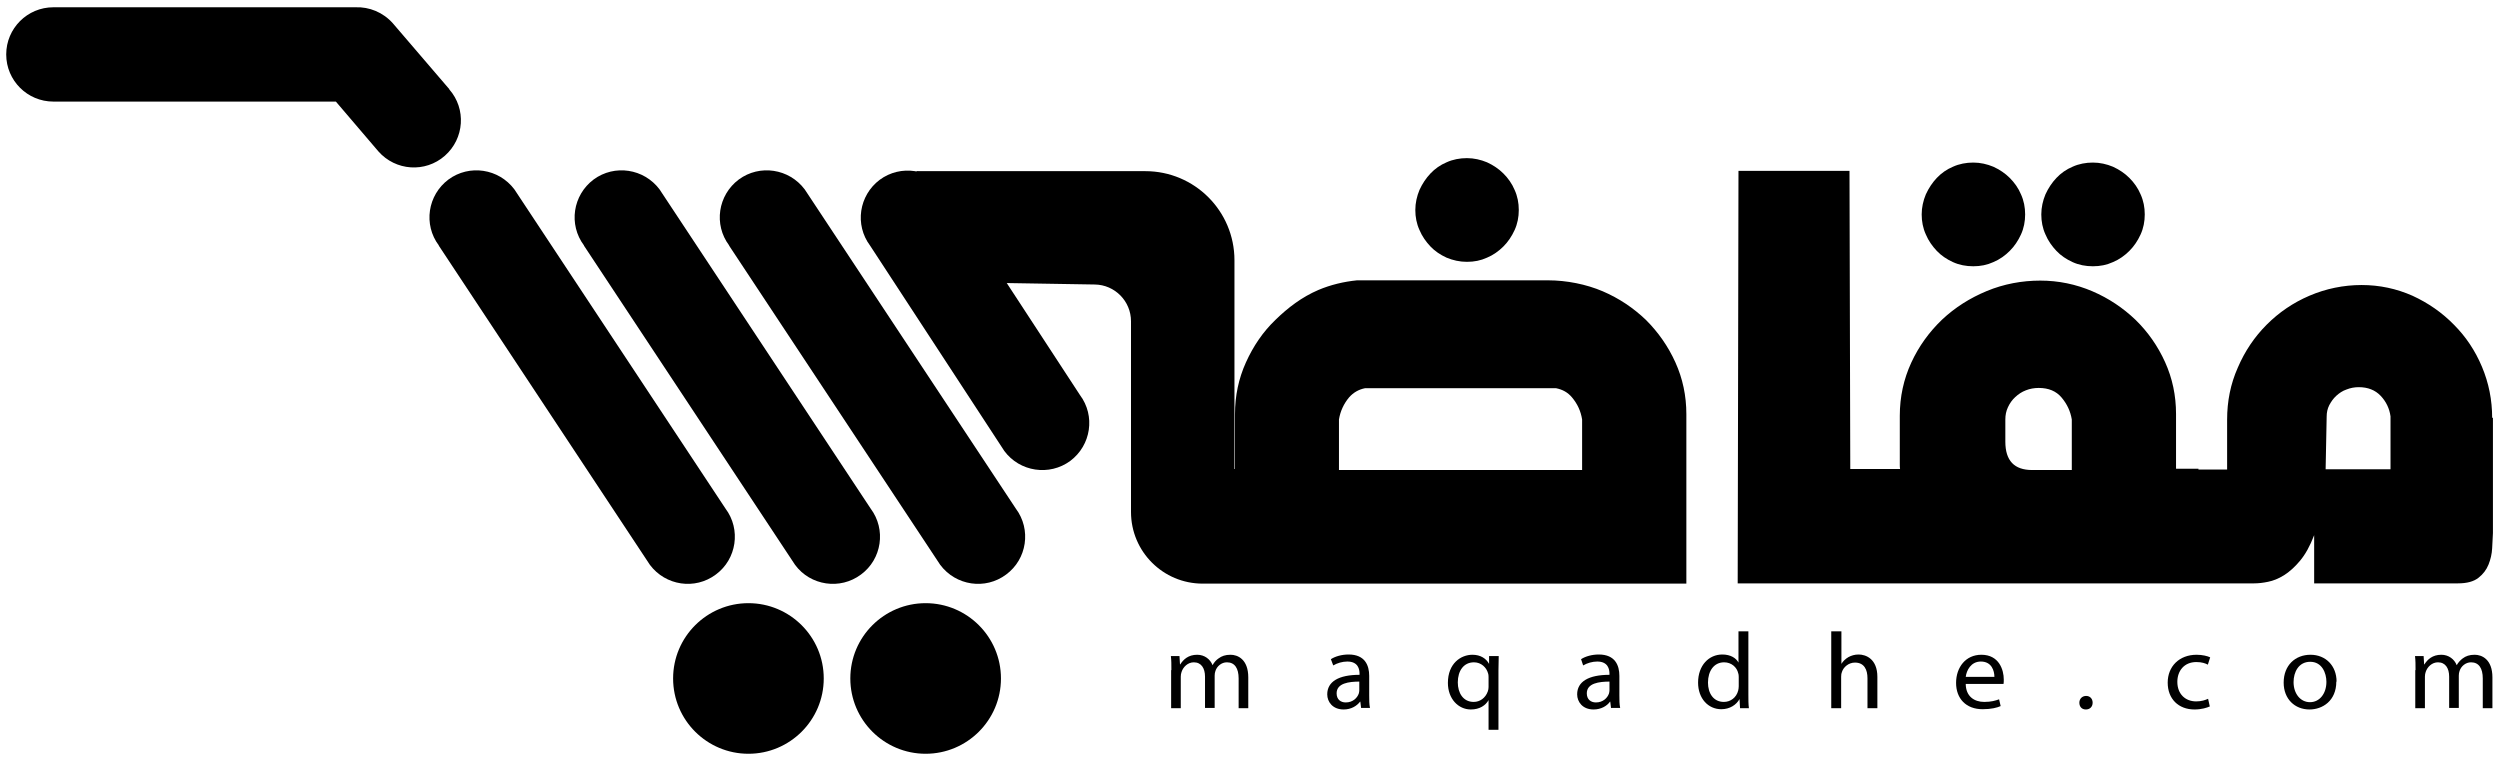
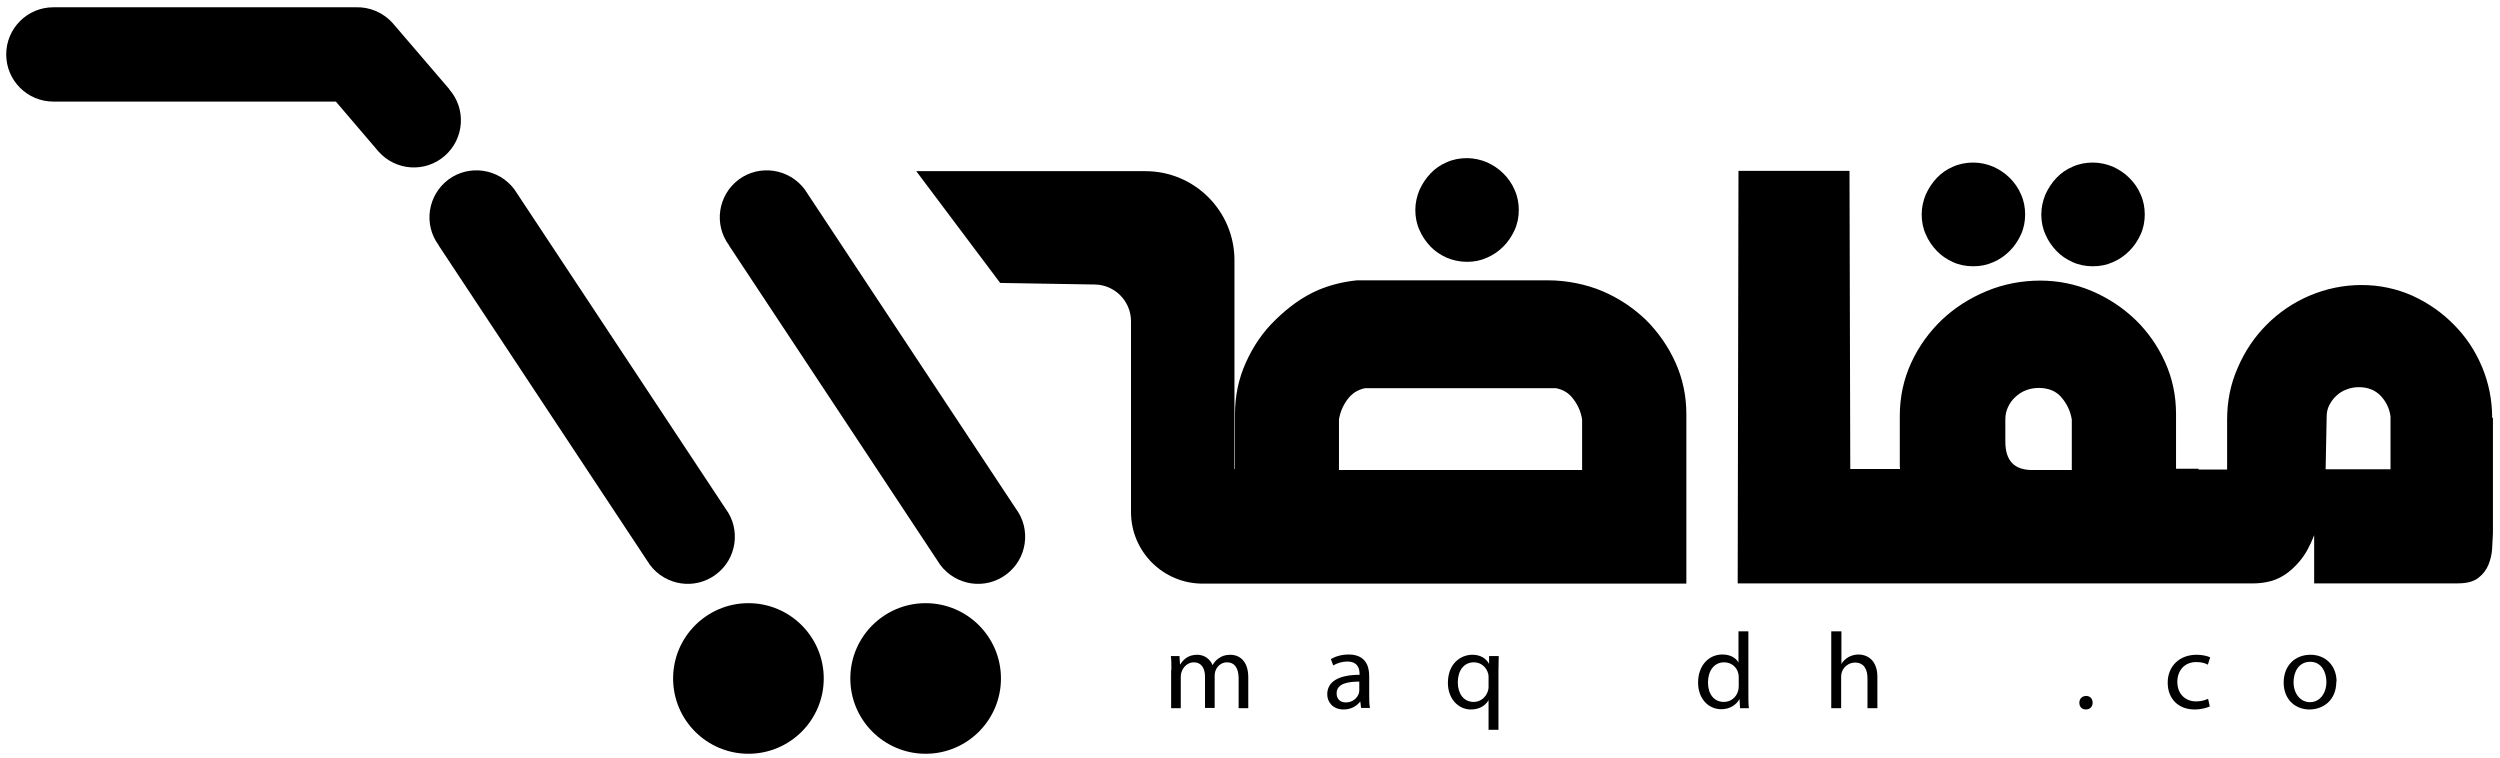
<svg xmlns="http://www.w3.org/2000/svg" width="300" height="91" viewBox="0 0 300 91" fill="none">
  <path d="M140.567 80.415C140.567 79.759 140.567 79.228 140.505 78.727H141.537L141.599 79.728H141.631C142.006 79.134 142.6 78.571 143.663 78.571C144.539 78.571 145.227 79.102 145.509 79.822C145.696 79.478 145.946 79.196 146.228 79.009C146.603 78.727 147.041 78.571 147.666 78.571C148.511 78.571 149.793 79.102 149.793 81.291V84.981H148.636V81.416C148.636 80.197 148.167 79.478 147.229 79.478C146.572 79.478 146.04 79.947 145.853 80.509C145.79 80.666 145.759 80.885 145.759 81.072V84.949H144.602V81.197C144.602 80.197 144.164 79.478 143.257 79.478C142.538 79.478 141.975 80.04 141.787 80.634C141.725 80.791 141.693 81.01 141.693 81.197V84.981H140.536V80.415H140.567Z" fill="black" />
  <path d="M163.146 81.791C161.864 81.791 160.394 81.979 160.394 83.198C160.394 83.949 160.895 84.293 161.489 84.293C162.333 84.293 162.865 83.761 163.053 83.23C163.084 83.105 163.115 82.98 163.115 82.854V81.76L163.146 81.791ZM163.334 84.981L163.24 84.199H163.209C162.834 84.699 162.146 85.137 161.239 85.137C159.925 85.137 159.269 84.23 159.269 83.323C159.269 81.791 160.645 80.978 163.146 80.978V80.853C163.146 80.322 162.99 79.384 161.677 79.384C161.082 79.384 160.457 79.571 159.988 79.853L159.706 79.102C160.238 78.758 161.02 78.54 161.833 78.54C163.803 78.54 164.304 79.853 164.304 81.103V83.448C164.304 83.98 164.304 84.511 164.397 84.949H163.334V84.981Z" fill="black" />
-   <path d="M178.627 81.26C178.627 81.26 178.627 80.916 178.564 80.791C178.376 80.103 177.751 79.478 176.875 79.478C175.656 79.478 174.936 80.478 174.936 81.885C174.936 83.136 175.562 84.23 176.844 84.23C177.595 84.23 178.251 83.761 178.533 82.979C178.595 82.823 178.627 82.604 178.627 82.448V81.26ZM178.627 84.011C178.283 84.637 177.563 85.137 176.5 85.137C174.999 85.137 173.748 83.855 173.748 81.948C173.748 79.603 175.312 78.571 176.688 78.571C177.688 78.571 178.345 79.04 178.689 79.665V78.727H179.846C179.846 79.259 179.815 79.79 179.815 80.447V87.576H178.627V84.043V84.011Z" fill="black" />
-   <path d="M193.168 81.791C191.886 81.791 190.416 81.979 190.416 83.198C190.416 83.949 190.916 84.293 191.51 84.293C192.355 84.293 192.886 83.761 193.074 83.23C193.105 83.105 193.137 82.98 193.137 82.854V81.76L193.168 81.791ZM193.324 84.981L193.231 84.199H193.199C192.855 84.699 192.136 85.137 191.229 85.137C189.916 85.137 189.259 84.23 189.259 83.323C189.259 81.791 190.635 80.978 193.137 80.978V80.853C193.137 80.322 192.98 79.384 191.667 79.384C191.073 79.384 190.447 79.571 189.978 79.853L189.728 79.102C190.26 78.758 191.041 78.54 191.854 78.54C193.825 78.54 194.325 79.853 194.325 81.103V83.448C194.325 83.98 194.325 84.511 194.419 84.949H193.356L193.324 84.981Z" fill="black" />
+   <path d="M178.627 81.26C178.627 81.26 178.627 80.916 178.564 80.791C178.376 80.103 177.751 79.478 176.875 79.478C175.656 79.478 174.936 80.478 174.936 81.885C174.936 83.136 175.562 84.23 176.844 84.23C177.595 84.23 178.251 83.761 178.533 82.979C178.595 82.823 178.627 82.604 178.627 82.448V81.26ZM178.627 84.011C178.283 84.637 177.563 85.137 176.5 85.137C174.999 85.137 173.748 83.855 173.748 81.948C173.748 79.603 175.312 78.571 176.688 78.571C177.688 78.571 178.345 79.04 178.689 79.665V78.727H179.846C179.846 79.259 179.815 79.79 179.815 80.447V87.576H178.627V84.043V84.011" fill="black" />
  <path d="M208.648 81.26C208.648 81.26 208.648 80.916 208.586 80.791C208.429 80.072 207.772 79.478 206.897 79.478C205.677 79.478 204.958 80.509 204.958 81.916C204.958 83.198 205.615 84.23 206.866 84.23C207.648 84.23 208.367 83.73 208.586 82.854C208.617 82.698 208.648 82.542 208.648 82.354V81.26ZM209.805 75.757V83.355C209.805 83.917 209.805 84.543 209.868 84.981H208.805L208.742 83.886C208.367 84.574 207.585 85.106 206.553 85.106C204.989 85.106 203.77 83.824 203.77 81.916C203.77 79.822 205.083 78.54 206.678 78.54C207.679 78.54 208.336 78.977 208.617 79.509V75.757H209.805Z" fill="black" />
  <path d="M219.781 75.757H220.969V79.665C221.157 79.353 221.439 79.071 221.814 78.852C222.158 78.665 222.565 78.54 223.034 78.54C223.909 78.54 225.285 79.071 225.285 81.228V84.981H224.097V81.385C224.097 80.384 223.722 79.509 222.596 79.509C221.845 79.509 221.22 80.04 221.032 80.634C220.97 80.791 220.938 80.947 220.938 81.197V84.981H219.75V75.757H219.781Z" fill="black" />
-   <path d="M239.328 81.228C239.328 80.509 239.015 79.384 237.701 79.384C236.513 79.384 235.981 80.447 235.888 81.228H239.328ZM235.888 82.041C235.888 83.574 236.92 84.23 238.108 84.23C238.952 84.23 239.453 84.074 239.891 83.918L240.078 84.73C239.672 84.918 238.952 85.106 237.92 85.106C235.919 85.106 234.73 83.824 234.73 81.948C234.73 80.072 235.888 78.571 237.764 78.571C239.891 78.571 240.453 80.384 240.453 81.541C240.453 81.76 240.453 81.948 240.422 82.073H235.888V82.041Z" fill="black" />
  <path d="M249.522 84.324C249.522 83.855 249.866 83.511 250.336 83.511C250.805 83.511 251.117 83.855 251.117 84.324C251.117 84.793 250.805 85.137 250.304 85.137C249.804 85.137 249.522 84.793 249.522 84.324Z" fill="black" />
  <path d="M265.19 84.762C264.877 84.918 264.19 85.137 263.345 85.137C261.406 85.137 260.124 83.855 260.124 81.916C260.124 79.978 261.5 78.571 263.595 78.571C264.283 78.571 264.909 78.727 265.222 78.883L264.94 79.759C264.659 79.603 264.221 79.446 263.564 79.446C262.094 79.446 261.281 80.509 261.281 81.823C261.281 83.292 262.251 84.168 263.533 84.168C264.19 84.168 264.627 84.011 264.971 83.855L265.159 84.699L265.19 84.762Z" fill="black" />
  <path d="M275.228 81.854C275.228 83.23 276.042 84.261 277.199 84.261C278.356 84.261 279.169 83.23 279.169 81.823C279.169 80.76 278.637 79.415 277.23 79.415C275.823 79.415 275.228 80.666 275.228 81.854ZM280.357 81.791C280.357 84.105 278.7 85.137 277.136 85.137C275.385 85.137 274.04 83.886 274.04 81.916C274.04 79.822 275.447 78.571 277.261 78.571C279.075 78.571 280.388 79.884 280.388 81.791" fill="black" />
-   <path d="M289.864 80.415C289.864 79.759 289.864 79.228 289.802 78.727H290.834L290.896 79.728H290.928C291.303 79.134 291.897 78.571 292.96 78.571C293.836 78.571 294.524 79.102 294.806 79.822C294.993 79.478 295.275 79.196 295.525 79.009C295.9 78.727 296.338 78.571 296.963 78.571C297.808 78.571 299.09 79.102 299.09 81.291V84.981H297.933V81.416C297.933 80.197 297.464 79.478 296.526 79.478C295.869 79.478 295.337 79.947 295.149 80.509C295.087 80.666 295.056 80.885 295.056 81.072V84.949H293.898V81.197C293.898 80.197 293.461 79.478 292.554 79.478C291.835 79.478 291.272 80.04 291.084 80.634C291.022 80.791 290.99 81.01 290.99 81.197V84.981H289.833V80.415H289.864Z" fill="black" />
  <path d="M232.415 30.107C232.947 30.67 233.604 31.108 234.354 31.452C235.105 31.796 235.918 31.952 236.794 31.952C237.669 31.952 238.451 31.796 239.202 31.452C239.952 31.139 240.609 30.67 241.172 30.107C241.735 29.544 242.173 28.888 242.517 28.137C242.861 27.387 243.017 26.574 243.017 25.73C243.017 24.886 242.861 24.073 242.517 23.322C242.204 22.572 241.735 21.915 241.172 21.352C240.609 20.79 239.952 20.352 239.202 20.008C238.451 19.695 237.638 19.508 236.794 19.508C235.949 19.508 235.105 19.664 234.354 20.008C233.604 20.321 232.947 20.79 232.415 21.352C231.884 21.915 231.446 22.572 231.102 23.322C230.789 24.073 230.602 24.886 230.602 25.73C230.602 26.574 230.758 27.387 231.102 28.137C231.415 28.888 231.884 29.544 232.415 30.107Z" fill="black" />
  <path d="M246.77 30.107C247.301 30.67 247.958 31.108 248.709 31.452C249.459 31.796 250.272 31.952 251.148 31.952C252.024 31.952 252.806 31.796 253.556 31.452C254.307 31.139 254.963 30.67 255.526 30.107C256.089 29.544 256.527 28.888 256.871 28.137C257.215 27.387 257.371 26.574 257.371 25.73C257.371 24.886 257.215 24.073 256.871 23.322C256.558 22.572 256.089 21.915 255.526 21.352C254.963 20.79 254.307 20.352 253.556 20.008C252.806 19.695 251.992 19.508 251.148 19.508C250.304 19.508 249.459 19.664 248.709 20.008C247.958 20.321 247.301 20.79 246.77 21.352C246.238 21.915 245.8 22.572 245.456 23.322C245.144 24.073 244.956 24.886 244.956 25.73C244.956 26.574 245.112 27.387 245.456 28.137C245.769 28.888 246.238 29.544 246.77 30.107Z" fill="black" />
  <path d="M286.862 56.309H279.075L279.2 49.993C279.2 49.493 279.294 49.055 279.513 48.617C279.732 48.211 279.982 47.835 280.357 47.492C280.701 47.179 281.108 46.897 281.577 46.741C282.046 46.553 282.546 46.46 283.047 46.46C284.141 46.46 285.017 46.804 285.674 47.492C286.33 48.179 286.737 49.024 286.862 49.962V56.278V56.309ZM248.615 56.403H243.862C241.704 56.403 240.641 55.277 240.641 52.995V50.337C240.641 49.805 240.735 49.336 240.953 48.867C241.172 48.398 241.454 47.992 241.829 47.648C242.204 47.304 242.611 47.023 243.111 46.835C243.58 46.647 244.112 46.553 244.644 46.553C245.832 46.553 246.739 46.929 247.396 47.71C248.052 48.492 248.459 49.367 248.615 50.337V56.403ZM299.059 50.149C299.059 47.992 298.652 45.959 297.839 44.021C297.026 42.082 295.9 40.394 294.461 38.956C293.054 37.517 291.397 36.361 289.489 35.485C287.581 34.641 285.549 34.203 283.391 34.203C281.233 34.203 279.106 34.641 277.136 35.485C275.166 36.329 273.477 37.486 272.007 38.956C270.538 40.425 269.381 42.145 268.536 44.115C267.661 46.084 267.254 48.148 267.254 50.368V56.34H263.814V56.246H261.124V49.68C261.124 47.46 260.687 45.397 259.811 43.458C258.935 41.52 257.747 39.831 256.277 38.393C254.776 36.955 253.056 35.798 251.086 34.953C249.116 34.109 247.02 33.672 244.831 33.672C242.642 33.672 240.453 34.078 238.42 34.922C236.388 35.766 234.605 36.892 233.041 38.362C231.509 39.831 230.258 41.551 229.351 43.521C228.444 45.49 227.975 47.617 227.975 49.899V55.715C227.975 55.902 227.975 56.09 228.006 56.278H222.033L221.94 20.508H208.617L208.523 70.004H270.506C271.007 70.004 271.57 69.941 272.164 69.816C272.789 69.691 273.415 69.441 274.072 69.034C274.728 68.628 275.385 68.034 276.01 67.284C276.636 66.533 277.199 65.532 277.699 64.219V70.004H294.962C296.025 70.004 296.838 69.785 297.401 69.347C297.964 68.909 298.37 68.378 298.621 67.752C298.871 67.127 299.027 66.471 299.059 65.783C299.09 65.095 299.121 64.501 299.152 63.969V50.118L299.059 50.149Z" fill="black" />
  <path d="M171.653 29.576C172.184 30.138 172.841 30.576 173.592 30.92C174.342 31.233 175.155 31.42 176.031 31.42C176.907 31.42 177.688 31.264 178.439 30.92C179.189 30.607 179.846 30.138 180.409 29.576C180.972 29.013 181.41 28.356 181.754 27.606C182.098 26.855 182.254 26.043 182.254 25.198C182.254 24.354 182.098 23.541 181.754 22.791C181.441 22.04 180.972 21.384 180.409 20.821C179.846 20.258 179.189 19.82 178.439 19.476C177.688 19.164 176.875 18.976 176.031 18.976C175.187 18.976 174.342 19.132 173.592 19.476C172.841 19.789 172.184 20.258 171.653 20.821C171.121 21.384 170.683 22.04 170.339 22.791C170.027 23.541 169.839 24.354 169.839 25.198C169.839 26.043 169.995 26.855 170.339 27.606C170.652 28.356 171.121 29.013 171.653 29.576Z" fill="black" />
  <path d="M189.853 56.403H160.676V50.337C160.832 49.367 161.239 48.461 161.895 47.679C162.396 47.116 163.021 46.741 163.803 46.585C163.866 46.585 163.928 46.585 163.991 46.585C163.991 46.585 186.32 46.585 186.538 46.585C186.601 46.585 186.664 46.585 186.726 46.585C187.508 46.741 188.133 47.085 188.634 47.679C189.291 48.461 189.697 49.336 189.853 50.337V56.403ZM197.515 38.393C196.014 36.955 194.294 35.798 192.324 34.953C190.354 34.109 187.977 33.64 185.788 33.64H162.834C161.27 33.797 159.675 34.172 158.205 34.797C156.235 35.641 154.546 36.923 153.045 38.393C151.544 39.831 150.387 41.551 149.511 43.489C148.636 45.428 148.198 47.492 148.198 49.712V56.278H148.135V34.391V31.233C148.135 25.323 143.351 20.539 137.44 20.539H109.951L120.021 33.953C120.021 33.953 125.087 34.047 131.373 34.141C133.781 34.172 135.72 36.142 135.72 38.549V61.437C135.72 66.189 139.567 70.035 144.32 70.035H148.135H202.363V49.712C202.363 47.492 201.925 45.428 201.049 43.489C200.173 41.551 198.985 39.862 197.515 38.393Z" fill="black" />
  <path d="M52.659 29.482L77.99 67.784C79.867 70.285 83.4 70.817 85.902 68.941C88.404 67.096 88.936 63.531 87.059 61.03L61.728 22.728C59.852 20.227 56.318 19.695 53.816 21.54C51.314 23.416 50.783 26.949 52.659 29.451" fill="black" />
-   <path d="M70.078 29.482L95.409 67.784C97.254 70.285 100.819 70.817 103.321 68.941C105.823 67.096 106.355 63.531 104.478 61.03L79.147 22.728C77.271 20.227 73.737 19.695 71.235 21.54C68.733 23.416 68.202 26.949 70.078 29.451" fill="black" />
  <path d="M87.497 29.482L112.828 67.784C114.704 70.285 118.238 70.817 120.74 68.941C123.242 67.096 123.774 63.531 121.897 61.03L96.566 22.728C94.69 20.227 91.156 19.695 88.654 21.54C86.152 23.416 85.621 26.949 87.497 29.451" fill="black" />
-   <path d="M104.416 29.482L120.521 54.12C122.367 56.621 125.932 57.153 128.434 55.308C130.935 53.432 131.467 49.899 129.591 47.398L113.485 22.759C111.609 20.258 108.075 19.727 105.573 21.571C103.071 23.447 102.54 26.98 104.416 29.482Z" fill="black" />
  <path d="M53.91 10.691L47.155 2.811C45.967 1.467 44.309 0.81 42.652 0.873C42.558 0.873 42.495 0.873 42.402 0.873H6.406C3.279 0.873 0.746 3.405 0.746 6.532C0.746 9.659 3.279 12.191 6.406 12.191H40.306L45.404 18.163C47.468 20.508 51.033 20.758 53.378 18.695C55.724 16.631 55.974 13.067 53.91 10.722" fill="black" />
  <path d="M98.849 81.416C98.849 86.419 94.784 90.452 89.811 90.452C84.839 90.452 80.773 86.419 80.773 81.416C80.773 76.413 84.839 72.38 89.811 72.38C94.784 72.38 98.849 76.413 98.849 81.416Z" fill="black" />
  <path d="M120.115 81.416C120.115 86.419 116.049 90.452 111.077 90.452C106.104 90.452 102.039 86.419 102.039 81.416C102.039 76.413 106.104 72.38 111.077 72.38C116.049 72.38 120.115 76.413 120.115 81.416Z" fill="black" />
</svg>